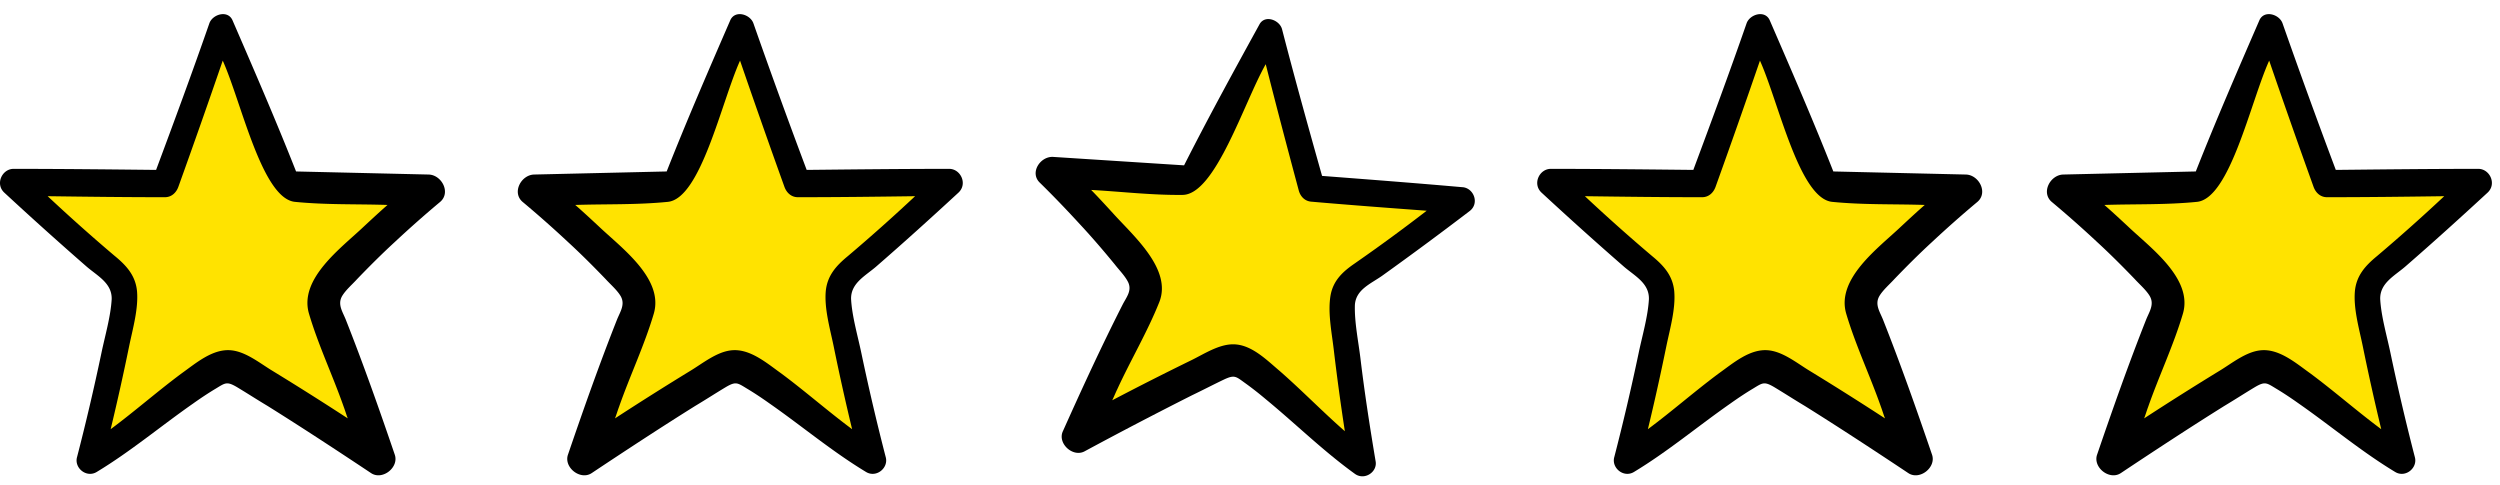
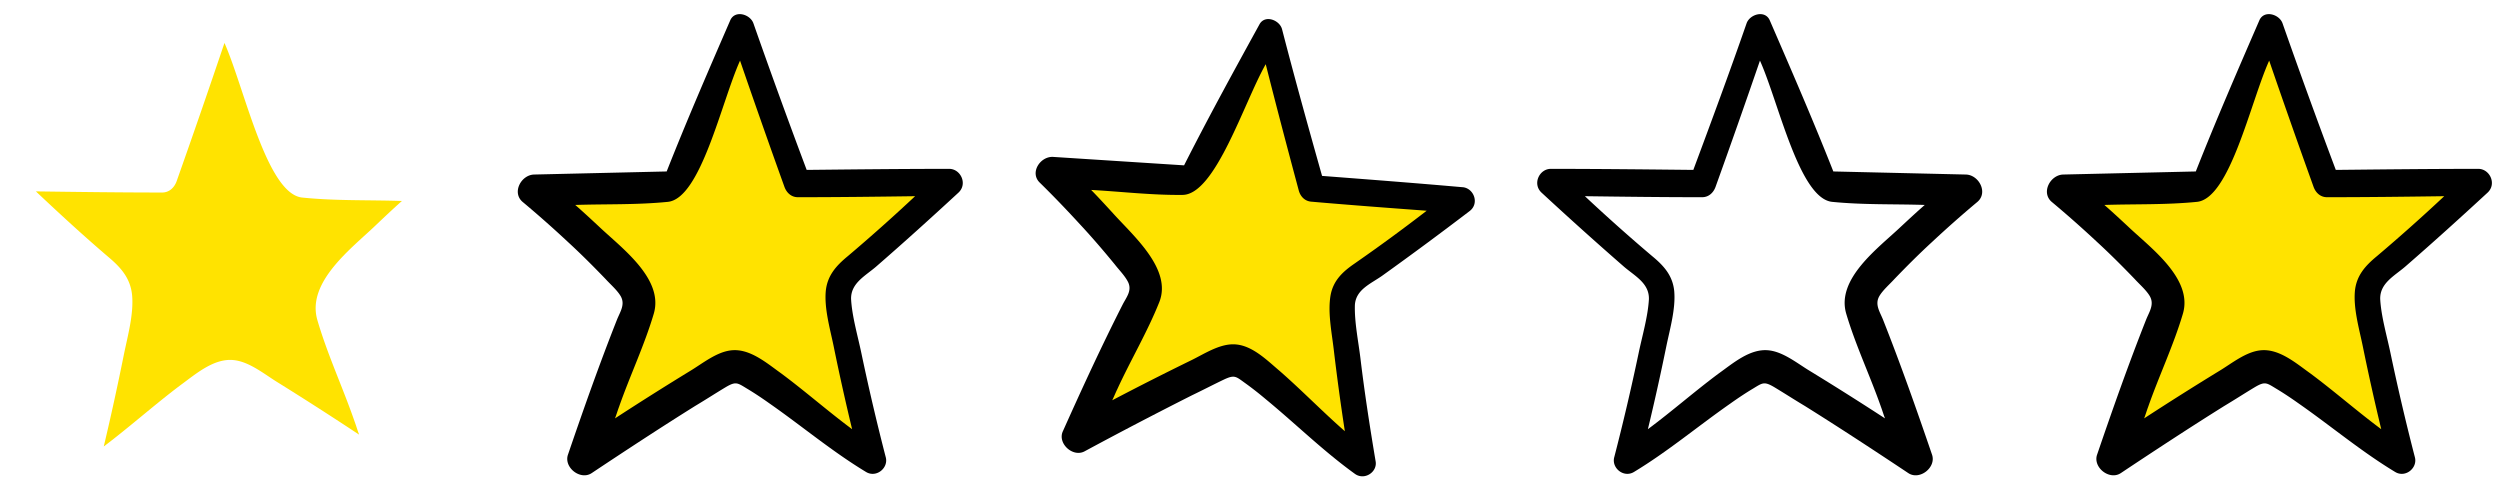
<svg xmlns="http://www.w3.org/2000/svg" width="103" height="20" viewBox="0 0 103 20">
  <g fill="none" fill-rule="evenodd">
    <path d="M56.11 10.89c-.556.383-.978.778-1.104 1.448-.135.76.038 1.64.13 2.42.141 1.238.305 2.48.492 3.722-.992-.881-1.887-1.823-2.88-2.705-.592-.506-1.28-1.225-2.1-1.206-.639.013-1.292.455-1.838.725-1.166.58-2.333 1.182-3.503 1.806.084-.174.143-.328.226-.502.593-1.311 1.341-2.586 1.868-3.925.586-1.494-1.17-3.01-2.06-4.02-.31-.345-.622-.69-.955-1.037 1.358.073 2.686.235 4.053.218 1.456-.009 2.73-4.167 3.7-5.9.47 1.904.964 3.81 1.459 5.693.068.256.254.476.547.502 1.716.15 3.434.278 5.13.403a78.938 78.938 0 0 1-3.165 2.358z" fill="#FFE300" />
    <path d="M55.846 10.833c-.516.349-.907.709-1.024 1.32-.124.696.038 1.498.124 2.211a95.71 95.71 0 0 0 .462 3.402c-.922-.807-1.755-1.668-2.677-2.475-.55-.463-1.19-1.121-1.952-1.105-.593.01-1.198.414-1.706.66a125.887 125.887 0 0 0-3.249 1.646c.078-.16.132-.3.21-.46.548-1.196 1.241-2.36 1.728-3.583.542-1.363-1.09-2.75-1.917-3.674-.29-.316-.579-.632-.889-.95 1.261.07 2.495.219 3.763.205 1.353-.006 2.53-3.803 3.429-5.385.439 1.74.899 3.482 1.361 5.203.064.234.236.435.509.46 1.593.139 3.188.258 4.762.374a72.893 72.893 0 0 1-2.934 2.15zm4.413-3.12c-1.928-.17-3.859-.318-5.79-.466-.564-2-1.126-4.02-1.647-6.037-.093-.381-.706-.622-.932-.206-1.055 1.92-2.11 3.841-3.106 5.808l-5.399-.348c-.526-.025-.964.642-.556 1.051.583.57 1.145 1.159 1.704 1.768.482.52.942 1.057 1.4 1.616.171.222.424.473.549.733.16.346-.075.616-.228.914-.868 1.708-1.676 3.463-2.463 5.22-.234.498.41 1.094.899.826a180.013 180.013 0 0 1 4.427-2.31c.44-.21.883-.442 1.324-.652.418-.192.476-.124.833.135.299.213.595.446.87.678 1.242 1.021 2.37 2.137 3.68 3.081.399.284.938-.084.85-.527-.236-1.41-.452-2.8-.623-4.225-.086-.713-.25-1.495-.23-2.199.034-.64.646-.877 1.12-1.209a149.9 149.9 0 0 0 3.613-2.672c.408-.317.166-.94-.295-.98z" fill="#000" />
-     <path d="M67.791 10.582c.527.442.917.884.986 1.581.069.791-.184 1.675-.344 2.465a110.624 110.624 0 0 1-.825 3.767c1.077-.814 2.063-1.697 3.14-2.511.642-.465 1.398-1.14 2.223-1.047.642.07 1.26.582 1.788.907 1.123.698 2.246 1.419 3.369 2.163-.069-.186-.115-.35-.184-.535-.48-1.395-1.123-2.767-1.535-4.186-.459-1.58 1.444-2.976 2.43-3.929.343-.326.687-.651 1.053-.977-1.375-.046-2.727 0-4.102-.14-1.467-.139-2.384-4.51-3.209-6.37a413.648 413.648 0 0 1-1.97 5.697c-.092.255-.299.465-.597.465-1.741 0-3.483-.024-5.202-.047.985.93 1.97 1.837 2.98 2.697z" fill="#FFE300" />
    <path d="M68.063 10.547c.49.403.851.807.915 1.444.064.722-.17 1.53-.32 2.251a99.697 99.697 0 0 1-.765 3.441c1-.743 1.915-1.55 2.915-2.294.596-.424 1.298-1.04 2.064-.955.596.063 1.17.53 1.66.828a127 127 0 0 1 3.129 1.975c-.064-.17-.107-.318-.17-.488-.447-1.275-1.043-2.528-1.426-3.823-.426-1.445 1.34-2.719 2.255-3.59.32-.297.639-.595.98-.892-1.278-.042-2.533 0-3.81-.127-1.362-.128-2.213-4.12-2.98-5.82a373.692 373.692 0 0 1-1.83 5.204c-.085.233-.276.424-.553.424-1.617 0-3.235-.02-4.83-.042a74.09 74.09 0 0 0 2.766 2.464zm-4.171-3.59c1.958 0 3.915.022 5.873.043.745-1.997 1.49-4.014 2.192-6.032.128-.382.766-.574.958-.128.894 2.06 1.788 4.12 2.618 6.224l5.469.127c.532.021.915.743.468 1.126a45.42 45.42 0 0 0-1.873 1.656c-.532.489-1.042.999-1.553 1.53-.192.212-.468.446-.617.7-.192.34.02.638.149.956.723 1.827 1.383 3.696 2.021 5.565.192.53-.51 1.083-.979.765-1.404-.935-2.83-1.87-4.256-2.762-.426-.254-.851-.53-1.277-.785-.404-.234-.468-.17-.851.063-.32.191-.638.404-.936.616-1.341.935-2.575 1.976-3.98 2.825-.426.255-.936-.17-.809-.616a95.647 95.647 0 0 0 1-4.269c.15-.722.384-1.508.426-2.23.021-.659-.574-.956-1.021-1.338a152.391 152.391 0 0 1-3.405-3.059c-.383-.36-.086-.977.383-.977z" fill="#000" />
    <path d="M4.458 10.582c.527.442.917.884.985 1.581.07.791-.183 1.675-.343 2.465a110.624 110.624 0 0 1-.825 3.767c1.077-.814 2.062-1.697 3.14-2.511.641-.465 1.398-1.14 2.223-1.047.641.07 1.26.582 1.787.907 1.123.698 2.246 1.419 3.37 2.163-.07-.186-.115-.35-.184-.535-.481-1.395-1.123-2.767-1.536-4.186-.458-1.58 1.444-2.976 2.43-3.929.344-.326.687-.651 1.054-.977-1.375-.046-2.727 0-4.102-.14-1.467-.139-2.384-4.51-3.209-6.37a413.648 413.648 0 0 1-1.971 5.697c-.092.255-.298.465-.596.465-1.742 0-3.484-.024-5.203-.047.986.93 1.972 1.837 2.98 2.697z" fill="#FFE300" />
-     <path d="M4.73 10.547c.489.403.85.807.915 1.444.063.722-.17 1.53-.32 2.251a99.697 99.697 0 0 1-.766 3.441c1-.743 1.916-1.55 2.916-2.294.596-.424 1.298-1.04 2.064-.955.596.063 1.17.53 1.66.828a127 127 0 0 1 3.128 1.975c-.064-.17-.106-.318-.17-.488-.447-1.275-1.043-2.528-1.426-3.823-.425-1.445 1.341-2.719 2.256-3.59.32-.297.639-.595.979-.892-1.277-.042-2.532 0-3.81-.127-1.361-.128-2.213-4.12-2.979-5.82a373.692 373.692 0 0 1-1.83 5.204c-.085.233-.277.424-.553.424-1.618 0-3.235-.02-4.831-.042a74.09 74.09 0 0 0 2.766 2.464zM.557 6.957c1.958 0 3.916.022 5.874.043.745-1.997 1.49-4.014 2.192-6.032.128-.382.766-.574.958-.128.893 2.06 1.787 4.12 2.617 6.224l5.47.127c.532.021.915.743.468 1.126a45.42 45.42 0 0 0-1.873 1.656c-.532.489-1.043.999-1.554 1.53-.191.212-.468.446-.617.7-.191.34.022.638.15.956.723 1.827 1.383 3.696 2.02 5.565.192.53-.51 1.083-.978.765-1.405-.935-2.83-1.87-4.256-2.762-.426-.254-.851-.53-1.277-.785-.404-.234-.468-.17-.851.063-.32.191-.639.404-.937.616-1.34.935-2.575 1.976-3.98 2.825-.425.255-.936-.17-.808-.616a95.647 95.647 0 0 0 1-4.269c.15-.722.383-1.508.426-2.23.021-.659-.575-.956-1.022-1.338A152.391 152.391 0 0 1 .175 7.934c-.383-.36-.085-.977.383-.977z" fill="#000" />
    <g>
      <path d="M98.209 10.582c-.527.442-.917.884-.986 1.581-.069.791.184 1.675.344 2.465.252 1.256.527 2.511.825 3.767-1.077-.814-2.063-1.697-3.14-2.511-.642-.465-1.398-1.14-2.223-1.047-.642.07-1.26.582-1.788.907a136.523 136.523 0 0 0-3.369 2.163c.069-.186.115-.35.184-.535.48-1.395 1.123-2.767 1.535-4.186.459-1.58-1.444-2.976-2.43-3.929a44.166 44.166 0 0 0-1.053-.977c1.375-.046 2.727 0 4.102-.14 1.467-.139 2.384-4.51 3.209-6.37a413.648 413.648 0 0 0 1.97 5.697c.092.255.299.465.597.465 1.741 0 3.483-.024 5.202-.047a80.265 80.265 0 0 1-2.98 2.697z" fill="#FFE300" />
      <path d="M97.937 10.547c-.49.403-.851.807-.915 1.444-.064.722.17 1.53.32 2.251.233 1.147.489 2.294.765 3.441-1-.743-1.915-1.55-2.915-2.294-.596-.424-1.298-1.04-2.064-.955-.596.063-1.17.53-1.66.828a127 127 0 0 0-3.129 1.975c.064-.17.107-.318.17-.488.447-1.275 1.043-2.528 1.426-3.823.426-1.445-1.34-2.719-2.255-3.59-.32-.297-.639-.595-.98-.892 1.278-.042 2.533 0 3.81-.127 1.362-.128 2.213-4.12 2.98-5.82a373.692 373.692 0 0 0 1.83 5.204c.085.233.276.424.553.424 1.617 0 3.235-.02 4.83-.042a74.09 74.09 0 0 1-2.766 2.464zm4.171-3.59c-1.958 0-3.915.022-5.873.043A290.717 290.717 0 0 1 94.043.968c-.128-.382-.766-.574-.958-.128-.894 2.06-1.788 4.12-2.618 6.224l-5.469.127c-.532.021-.915.743-.468 1.126a45.42 45.42 0 0 1 1.873 1.656c.532.489 1.042.999 1.553 1.53.192.212.468.446.617.7.192.34-.02.638-.149.956-.723 1.827-1.383 3.696-2.021 5.565-.192.53.51 1.083.979.765 1.404-.935 2.83-1.87 4.256-2.762.426-.254.851-.53 1.277-.785.404-.234.468-.17.851.063.32.191.638.404.936.616 1.341.935 2.575 1.976 3.98 2.825.426.255.936-.17.809-.616a95.647 95.647 0 0 1-1-4.269c-.15-.722-.384-1.508-.426-2.23-.021-.659.574-.956 1.021-1.338 1.15-.998 2.277-2.018 3.405-3.059.383-.36.086-.977-.383-.977z" fill="#000" />
    </g>
    <g>
      <path d="M35.209 10.582c-.527.442-.917.884-.986 1.581-.069.791.184 1.675.344 2.465.252 1.256.527 2.511.825 3.767-1.077-.814-2.063-1.697-3.14-2.511-.642-.465-1.398-1.14-2.223-1.047-.642.07-1.26.582-1.788.907a136.523 136.523 0 0 0-3.369 2.163c.069-.186.115-.35.184-.535.48-1.395 1.123-2.767 1.535-4.186.459-1.58-1.444-2.976-2.43-3.929a44.166 44.166 0 0 0-1.053-.977c1.375-.046 2.727 0 4.102-.14 1.467-.139 2.384-4.51 3.209-6.37a413.648 413.648 0 0 0 1.97 5.697c.092.255.299.465.597.465 1.741 0 3.483-.024 5.202-.047a80.265 80.265 0 0 1-2.98 2.697z" fill="#FFE300" />
      <path d="M34.937 10.547c-.49.403-.851.807-.915 1.444-.064.722.17 1.53.32 2.251.233 1.147.489 2.294.765 3.441-1-.743-1.915-1.55-2.915-2.294-.596-.424-1.298-1.04-2.064-.955-.596.063-1.17.53-1.66.828a127 127 0 0 0-3.129 1.975c.064-.17.107-.318.17-.488.447-1.275 1.043-2.528 1.426-3.823.426-1.445-1.34-2.719-2.255-3.59-.32-.297-.639-.595-.98-.892 1.278-.042 2.533 0 3.81-.127 1.362-.128 2.213-4.12 2.98-5.82a373.692 373.692 0 0 0 1.83 5.204c.085.233.276.424.553.424 1.617 0 3.235-.02 4.83-.042a74.09 74.09 0 0 1-2.766 2.464zm4.171-3.59c-1.958 0-3.915.022-5.873.043A290.717 290.717 0 0 1 31.043.968c-.128-.382-.766-.574-.958-.128-.894 2.06-1.788 4.12-2.618 6.224l-5.469.127c-.532.021-.915.743-.468 1.126a45.42 45.42 0 0 1 1.873 1.656c.532.489 1.042.999 1.553 1.53.192.212.468.446.617.7.192.34-.02.638-.149.956-.723 1.827-1.383 3.696-2.021 5.565-.192.53.51 1.083.979.765 1.404-.935 2.83-1.87 4.256-2.762.426-.254.851-.53 1.277-.785.404-.234.468-.17.851.063.32.191.638.404.936.616 1.341.935 2.575 1.976 3.98 2.825.426.255.936-.17.809-.616a95.647 95.647 0 0 1-1-4.269c-.15-.722-.384-1.508-.426-2.23-.021-.659.574-.956 1.021-1.338 1.15-.998 2.277-2.018 3.405-3.059.383-.36.086-.977-.383-.977z" fill="#000" />
    </g>
  </g>
</svg>